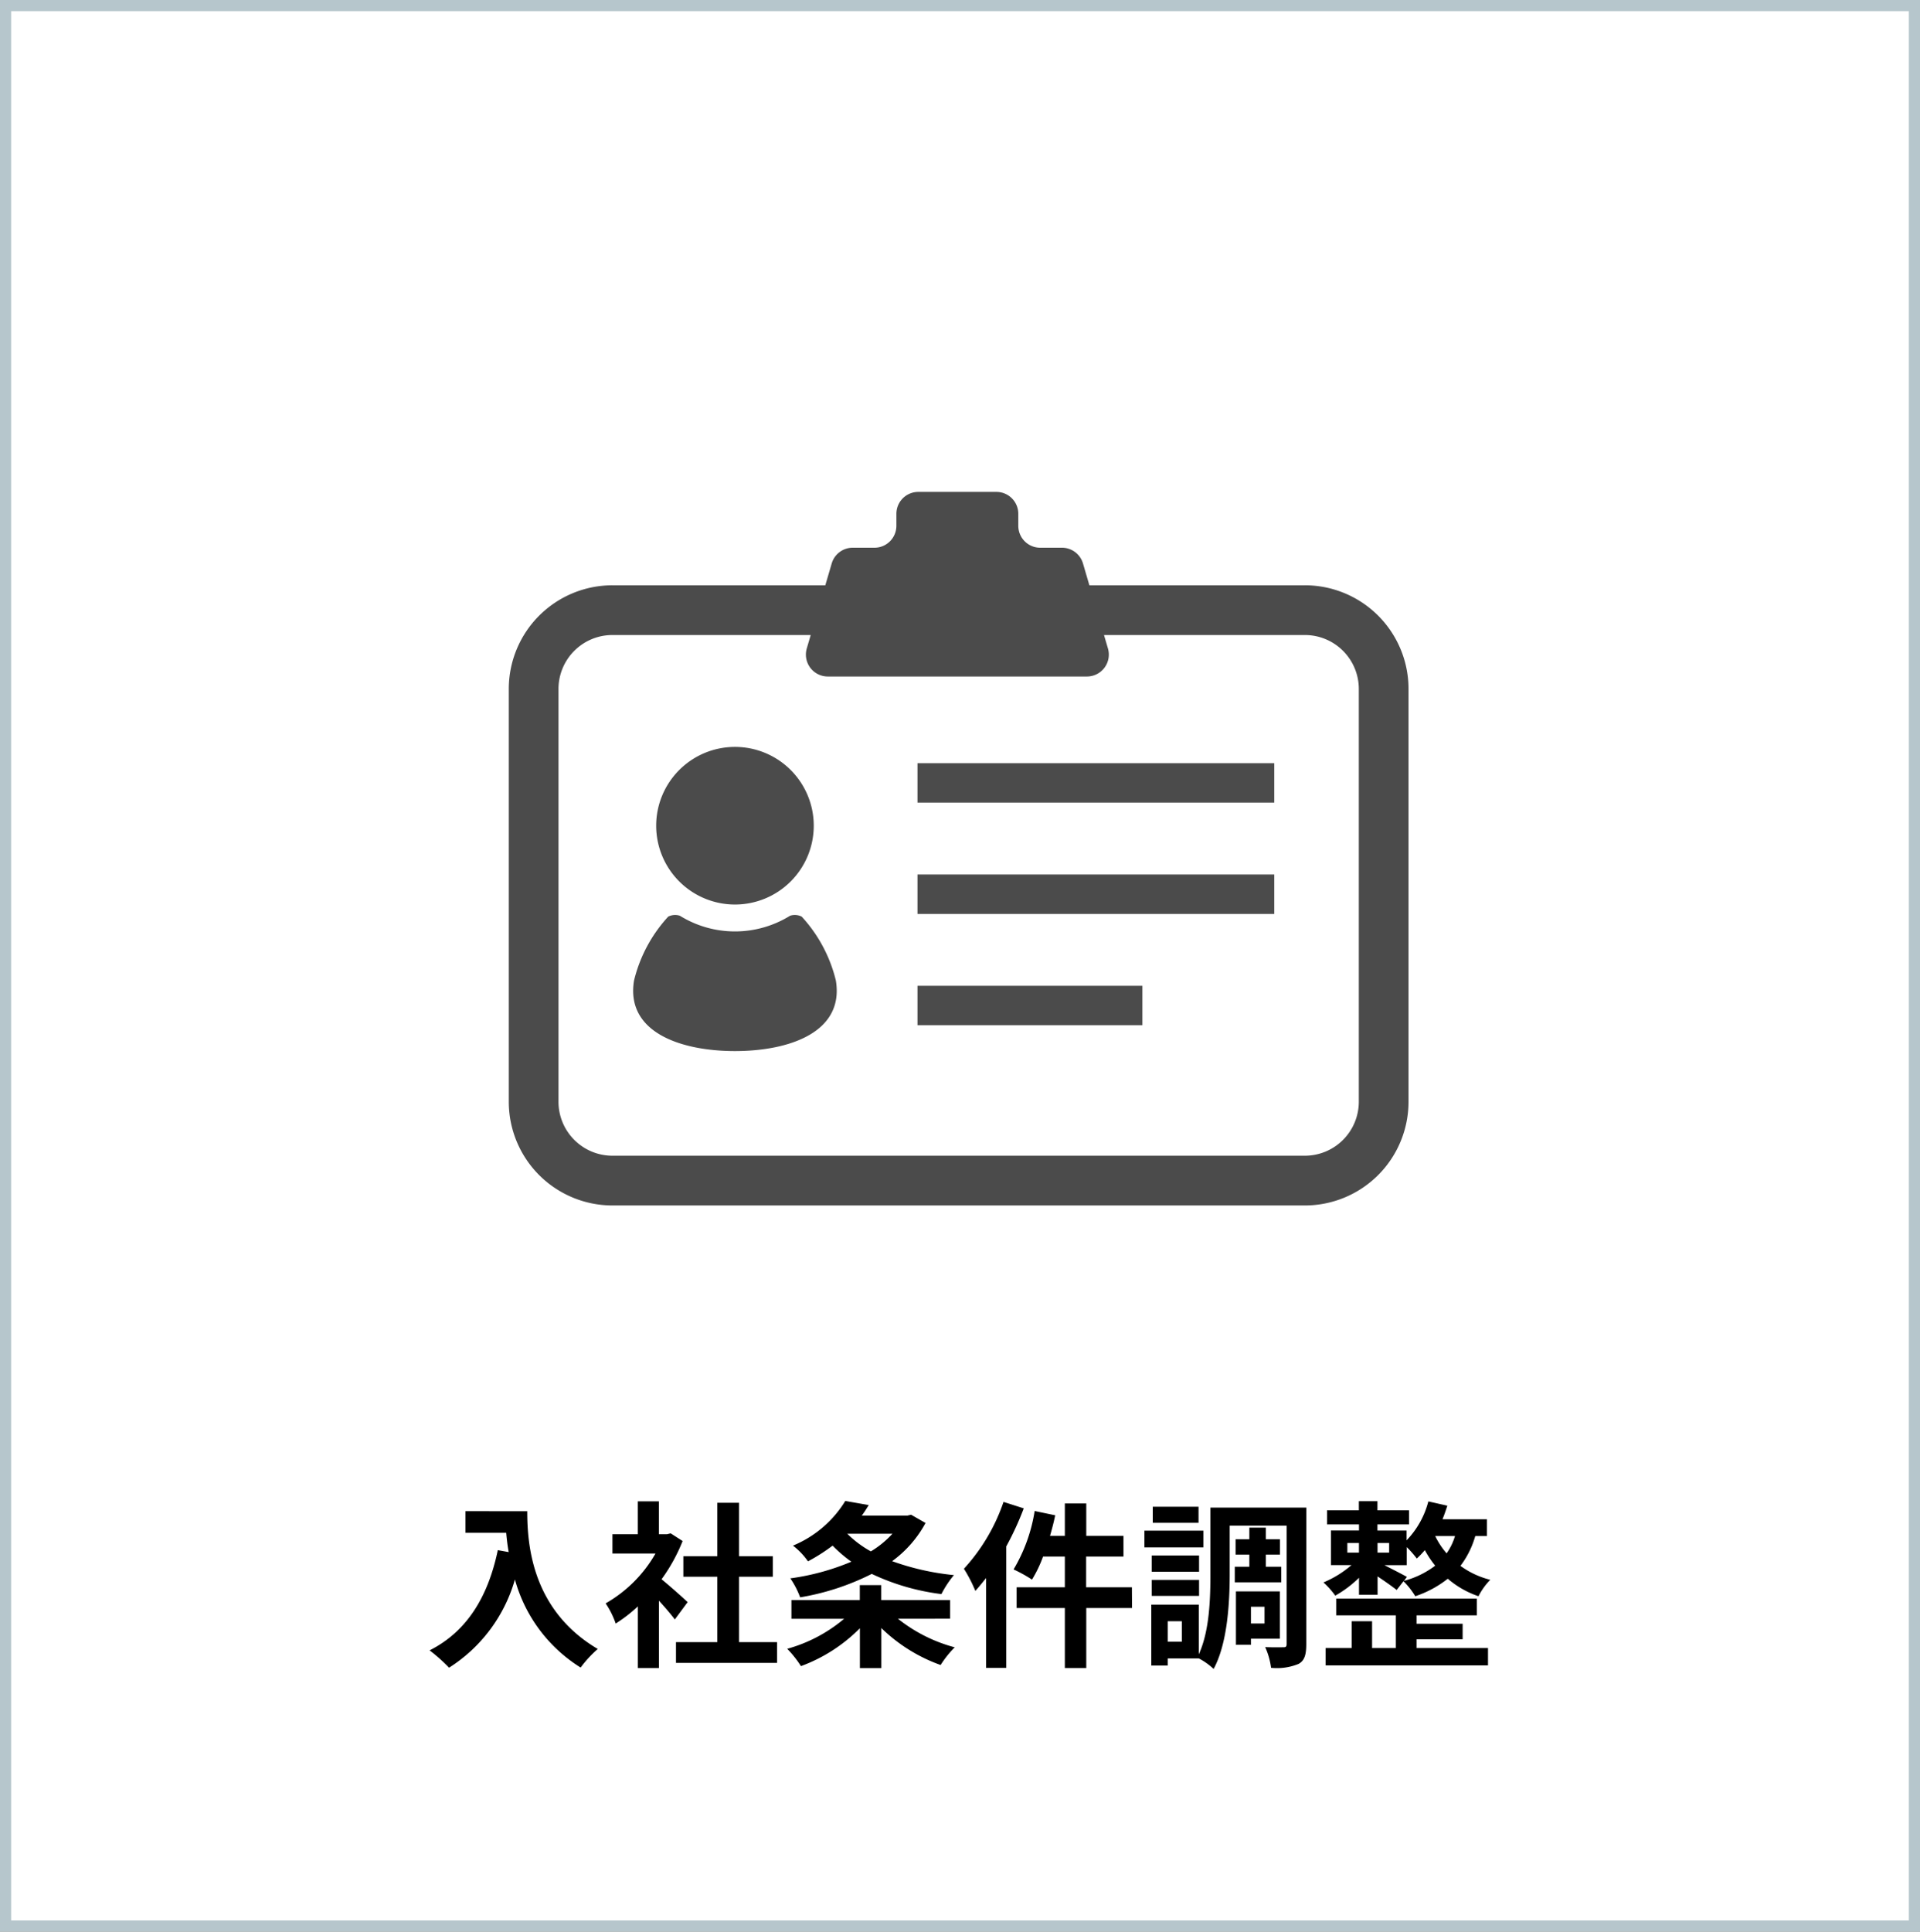
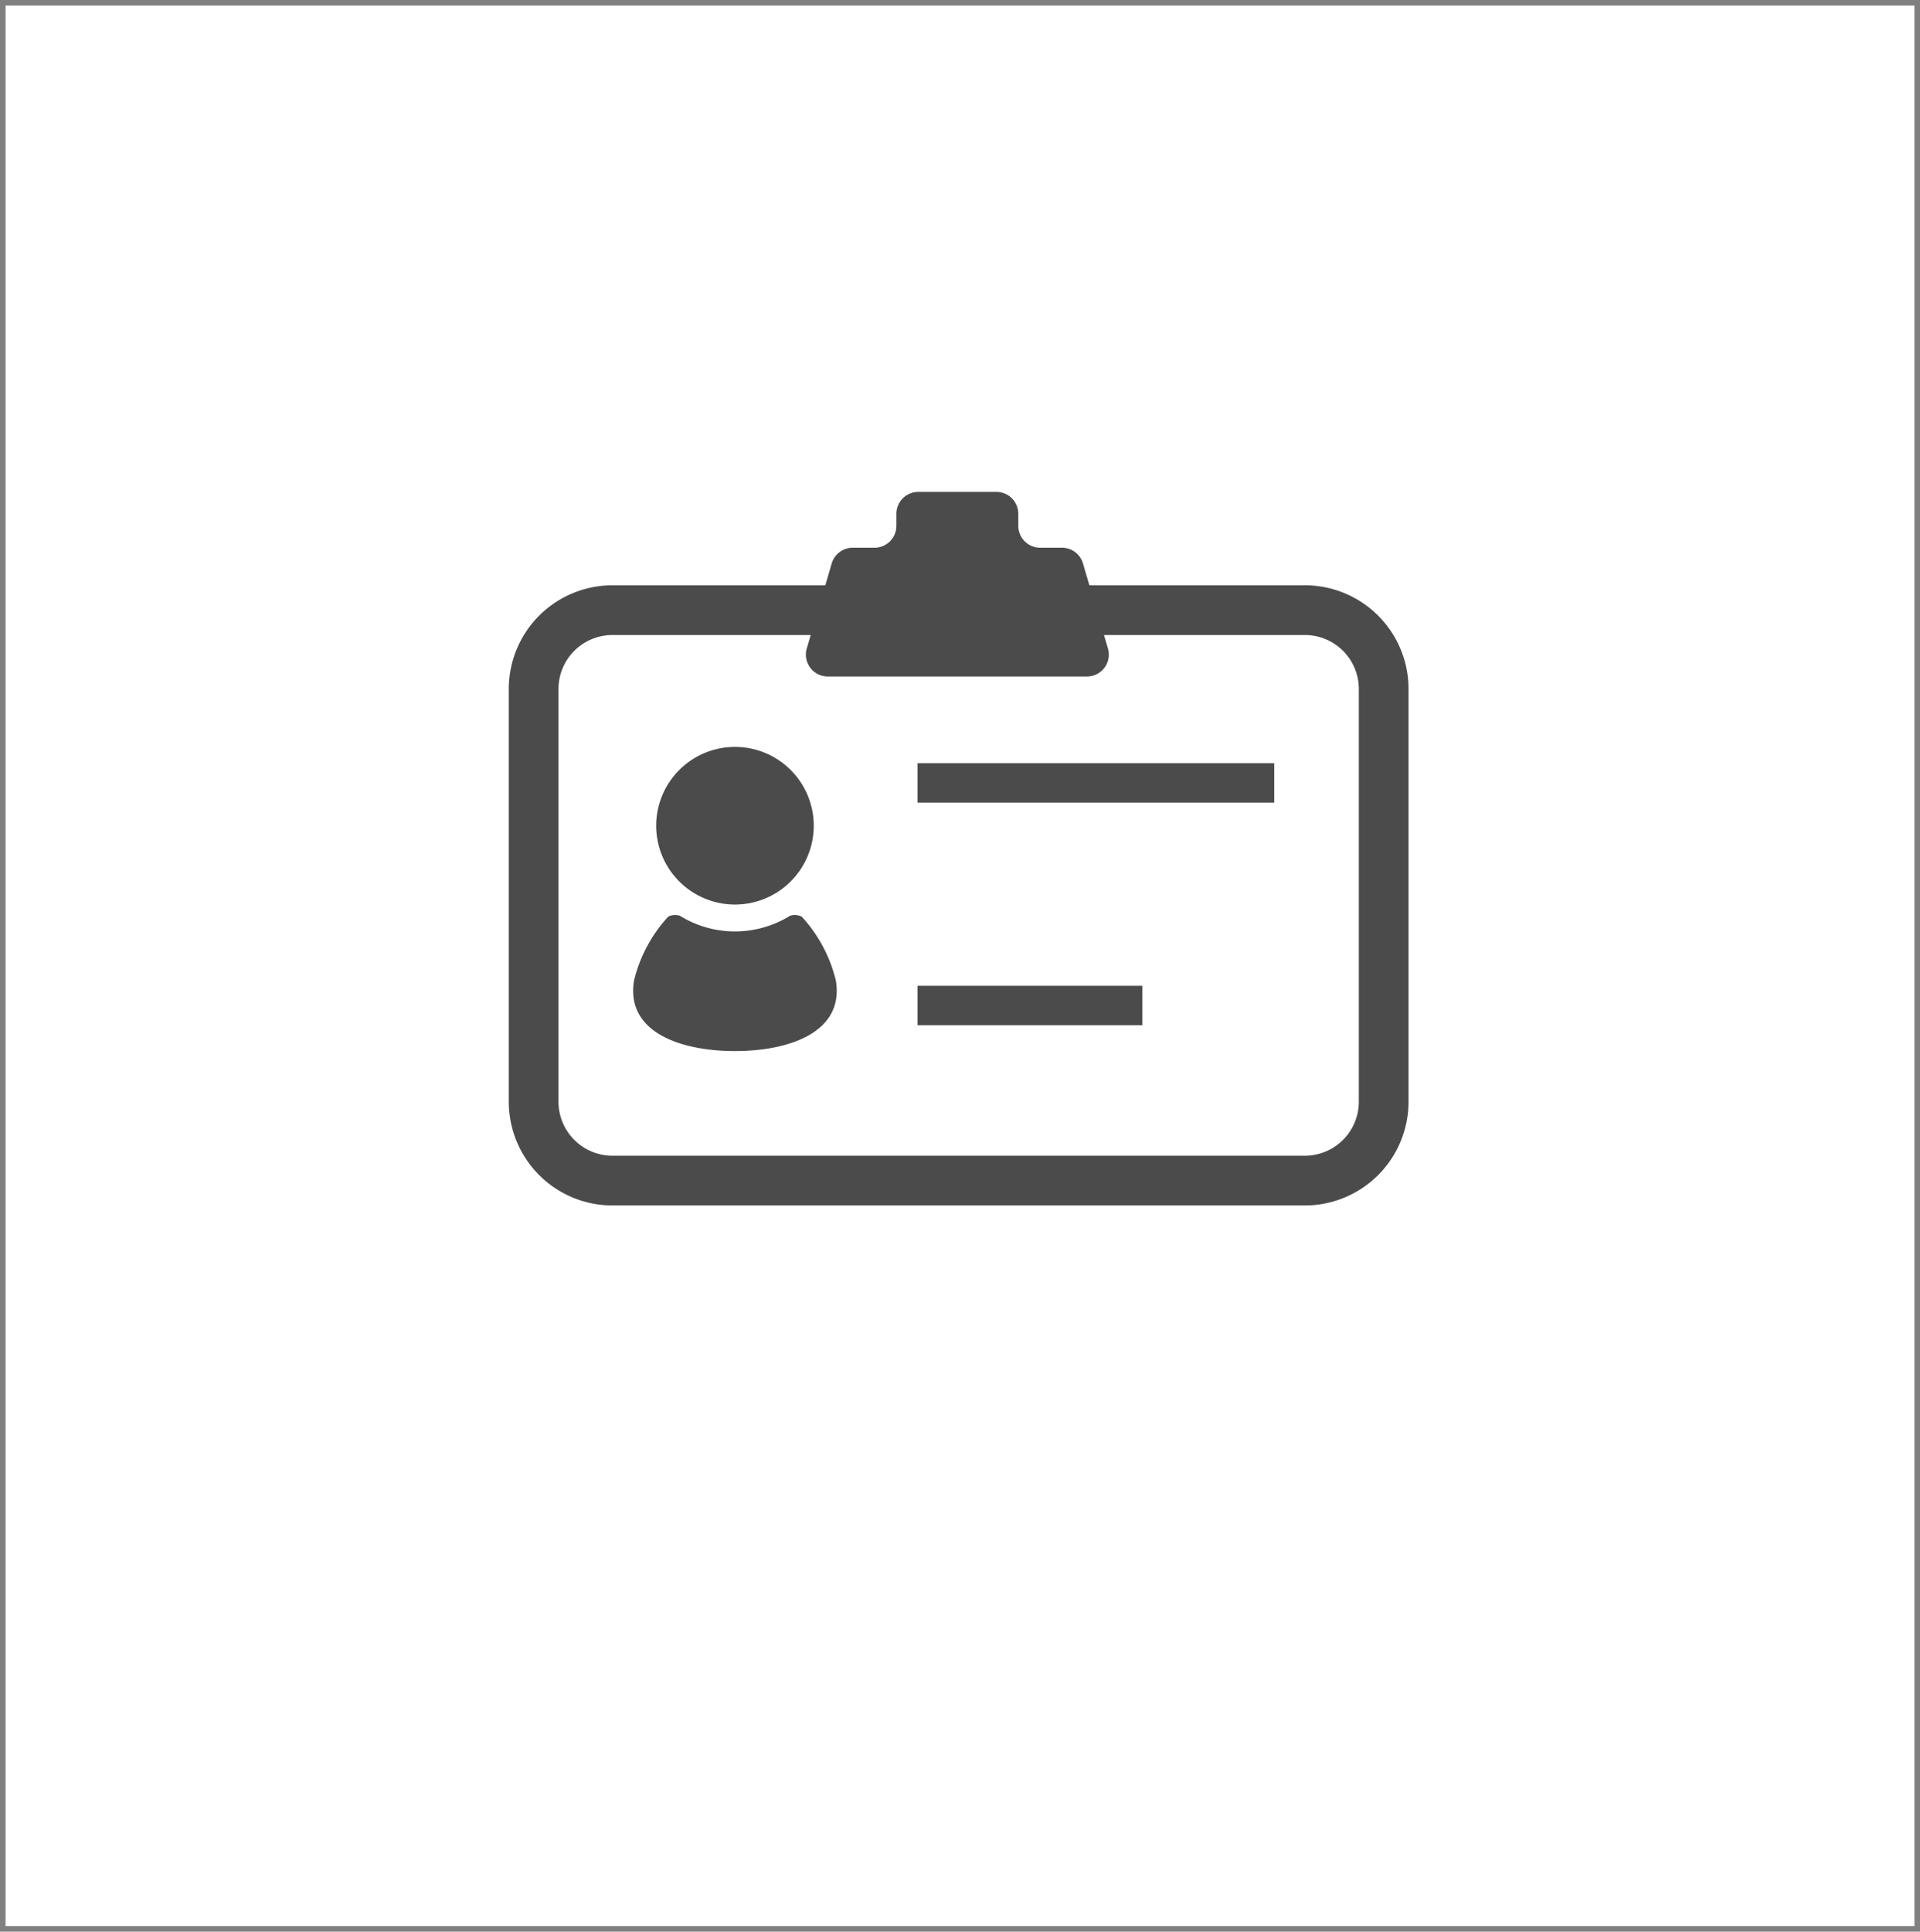
<svg xmlns="http://www.w3.org/2000/svg" width="172" height="173" viewBox="0 0 172 173">
  <rect x="0" y="0" width="172" height="173" fill="#808080" stroke="none" />
  <defs>
    <style>
      .cls-1 {
        fill: #fff;
      }

      .cls-2 {
        fill: #4b4b4b;
      }

      .cls-3, .cls-4 {
        stroke: none;
      }

      .cls-4 {
        fill: #b6c6cc;
      }
    </style>
  </defs>
  <g id="グループ_169" data-name="グループ 169" transform="translate(17241 7209)">
    <g id="パス_117" data-name="パス 117" class="cls-1" transform="translate(-17241 -7209)">
      <path class="cls-3" d="M 171.5 172.5 L 0.5 172.5 L 0.5 0.5 L 171.5 0.5 L 171.5 172.5 Z" />
-       <path class="cls-4" d="M 1 1 L 1 172 L 171 172 L 171 1 L 1 1 M 0 0 L 172 0 L 172 173 L 0 173 L 0 0 Z" />
    </g>
-     <path id="パス_122" data-name="パス 122" d="M41.7,6.344V8.28h3.648c.048.544.112,1.12.224,1.728l-.976-.176c-.88,4.208-2.784,7.3-6.112,8.976a15.2,15.2,0,0,1,1.744,1.552,13.845,13.845,0,0,0,5.9-7.9,13.519,13.519,0,0,0,5.888,7.888,10.244,10.244,0,0,1,1.536-1.664c-5.888-3.472-6.32-9.312-6.32-12.336Zm19.9,8.144c-.336-.32-1.568-1.424-2.336-2.048a15.53,15.53,0,0,0,1.888-3.424L60.08,8.328l-.336.08h-.72V5.464H57.136V8.408H54.864v1.728H58.72A11.951,11.951,0,0,1,54.256,14.6a7.626,7.626,0,0,1,.9,1.808,13.24,13.24,0,0,0,1.984-1.536v5.52h1.888V14.36c.544.592,1.088,1.232,1.424,1.68Zm4.608,3.584V12.216h3.024v-1.84H66.208V5.592H64.256v4.784h-3.04v1.84h3.04v5.856h-3.7v1.856h9.056V18.072ZM79.952,8.36a8.7,8.7,0,0,1-1.936,1.584A9.465,9.465,0,0,1,75.9,8.36Zm1.664-1.7-.336.08H77.2c.224-.3.432-.624.624-.944l-2.1-.368a9.952,9.952,0,0,1-4.688,4,6.241,6.241,0,0,1,1.344,1.408,16.343,16.343,0,0,0,2.208-1.408,12.082,12.082,0,0,0,1.68,1.44A21.548,21.548,0,0,1,70.8,12.36a7.74,7.74,0,0,1,.88,1.7,22.387,22.387,0,0,0,6.416-2.1,20.371,20.371,0,0,0,6.24,1.808,8.887,8.887,0,0,1,1.12-1.7,22.9,22.9,0,0,1-5.536-1.248A10.258,10.258,0,0,0,82.912,7.4Zm3.5,9.312V14.3H78.944V12.968h-1.92V14.3H70.9v1.68h4.72a13.451,13.451,0,0,1-5.1,2.688,9.547,9.547,0,0,1,1.232,1.552,14.457,14.457,0,0,0,5.28-3.392v3.568h1.92V16.808a14.645,14.645,0,0,0,5.312,3.312,9,9,0,0,1,1.264-1.584,13.871,13.871,0,0,1-5.088-2.56ZM89.9,5.512A16.942,16.942,0,0,1,86.352,11.5a13,13,0,0,1,1.024,1.984c.32-.352.64-.752.96-1.152v8.048h1.808V9.5a27.1,27.1,0,0,0,1.568-3.408Zm11.5,7.648h-4.1V10.408h3.344V8.552H97.312v-2.9h-1.92v2.9H94.064c.176-.608.336-1.216.464-1.84l-1.84-.384A14.686,14.686,0,0,1,90.8,11.56a12.3,12.3,0,0,1,1.648.912,11.291,11.291,0,0,0,.992-2.064h1.952V13.16h-4.32v1.856h4.32v5.376h1.92V15.016h4.1Zm5.968-7.216h-4.1v1.44h4.1Zm.432,2.144h-5.28v1.5h5.28Zm-.384,2.224h-4.24v1.456h4.24Zm-4.24,3.616h4.24V12.5h-4.24Zm7.44-2.608v1.392h4.16V11.32h-1.376V10.232h1.264V8.856h-1.264V7.816H111.92v1.04h-1.232v1.376h1.232V11.32ZM113.28,14.9v1.5h-1.216V14.9Zm1.376,2.864v-4.24H110.72v4.784h1.344v-.544Zm-8.784.272h-1.264V16.2h1.264ZM117.024,6.024h-8.592v5.952c0,2.208-.08,5.1-1.04,7.184V14.712h-4.256v5.456h1.472v-.64h2.784a5.975,5.975,0,0,1,1.328.944c1.248-2.3,1.44-5.952,1.44-8.5V7.64h5.1V18.232c0,.24-.064.3-.288.3-.24,0-.976.016-1.632-.016a6.6,6.6,0,0,1,.528,1.856,5.1,5.1,0,0,0,2.464-.352c.544-.3.688-.848.688-1.776ZM126.9,17.816h4.128V16.424H126.9v-.752H132.3v-1.5H119.7v1.5h5.344V18.6h-2.128V16.2h-1.824v2.4h-2.336v1.552H133.3V18.6h-6.4Zm-.864-5.584c-.32-.192-1.328-.7-2.016-1.056h2V9.56a9.049,9.049,0,0,1,.9,1.024,8.081,8.081,0,0,0,.72-.752,9.156,9.156,0,0,0,.928,1.392,8.022,8.022,0,0,1-2.8,1.36ZM120.7,9.192h1.04v.864H120.7Zm3.744,0v.864h-1.04V9.192Zm5.9-.624a5.38,5.38,0,0,1-.752,1.552,7.029,7.029,0,0,1-1.024-1.552Zm2.864,0v-1.5h-3.984c.16-.4.3-.8.432-1.216l-1.7-.384a7.871,7.871,0,0,1-1.952,3.488v-.88h-2.608V7.528h2.832V6.264h-2.832V5.448h-1.664v.816H118.88V7.528h2.864v.544h-2.512v3.1h1.84a9.364,9.364,0,0,1-2.512,1.552,7.449,7.449,0,0,1,1.056,1.184,10.015,10.015,0,0,0,2.128-1.6v1.52h1.664V12.184c.624.416,1.328.912,1.712,1.216l.608-.784a6.838,6.838,0,0,1,1.056,1.344,9.535,9.535,0,0,0,2.912-1.568,8.252,8.252,0,0,0,2.752,1.568,6.035,6.035,0,0,1,1.056-1.472,7.649,7.649,0,0,1-2.672-1.248,8.04,8.04,0,0,0,1.328-2.672Z" transform="translate(-17241 -7080)" />
    <g id="身分証の無料素材1" transform="translate(-17195.422 -7217.972)">
      <path id="パス_85" data-name="パス 85" class="cls-2" d="M79.871,67.064a9.287,9.287,0,0,0-8.559-5.673h-19.3l-.573-1.956a1.962,1.962,0,0,0-1.883-1.409H47.607a1.961,1.961,0,0,1-1.962-1.961V54.99a1.962,1.962,0,0,0-1.961-1.962h-7a1.962,1.962,0,0,0-1.961,1.962v1.075a1.962,1.962,0,0,1-1.962,1.961H30.811a1.961,1.961,0,0,0-1.882,1.409l-.573,1.956H9.291A9.29,9.29,0,0,0,0,70.683v36.961a9.292,9.292,0,0,0,9.291,9.291H71.312a9.292,9.292,0,0,0,9.29-9.291V70.683A9.235,9.235,0,0,0,79.871,67.064Zm-3.722,40.579a4.838,4.838,0,0,1-4.837,4.837H9.291a4.838,4.838,0,0,1-4.838-4.837V70.683a4.833,4.833,0,0,1,4.838-4.837H27.048l-.352,1.2a1.961,1.961,0,0,0,1.882,2.514H51.792a1.961,1.961,0,0,0,1.883-2.514l-.353-1.2H71.312a4.832,4.832,0,0,1,4.837,4.837Z" transform="translate(0)" />
      <path id="パス_86" data-name="パス 86" class="cls-2" d="M90.937,212.212a7.058,7.058,0,1,0-7.058-7.057A7.058,7.058,0,0,0,90.937,212.212Z" transform="translate(-70.674 -122.23)" />
      <path id="パス_87" data-name="パス 87" class="cls-2" d="M85.884,293.866a1.389,1.389,0,0,0-1.039-.077,9.375,9.375,0,0,1-9.876,0,1.39,1.39,0,0,0-1.039.077,12.968,12.968,0,0,0-3.062,5.718c-.775,4.648,4.191,6.326,9.038,6.326s9.813-1.678,9.039-6.326A12.968,12.968,0,0,0,85.884,293.866Z" transform="translate(-59.645 -202.803)" />
      <rect id="長方形_3457" data-name="長方形 3457" class="cls-2" width="31.96" height="3.53" transform="translate(36.614 77.324)" />
-       <rect id="長方形_3458" data-name="長方形 3458" class="cls-2" width="31.96" height="3.532" transform="translate(36.614 87.293)" />
      <rect id="長方形_3459" data-name="長方形 3459" class="cls-2" width="20.145" height="3.53" transform="translate(36.614 97.262)" />
    </g>
  </g>
</svg>